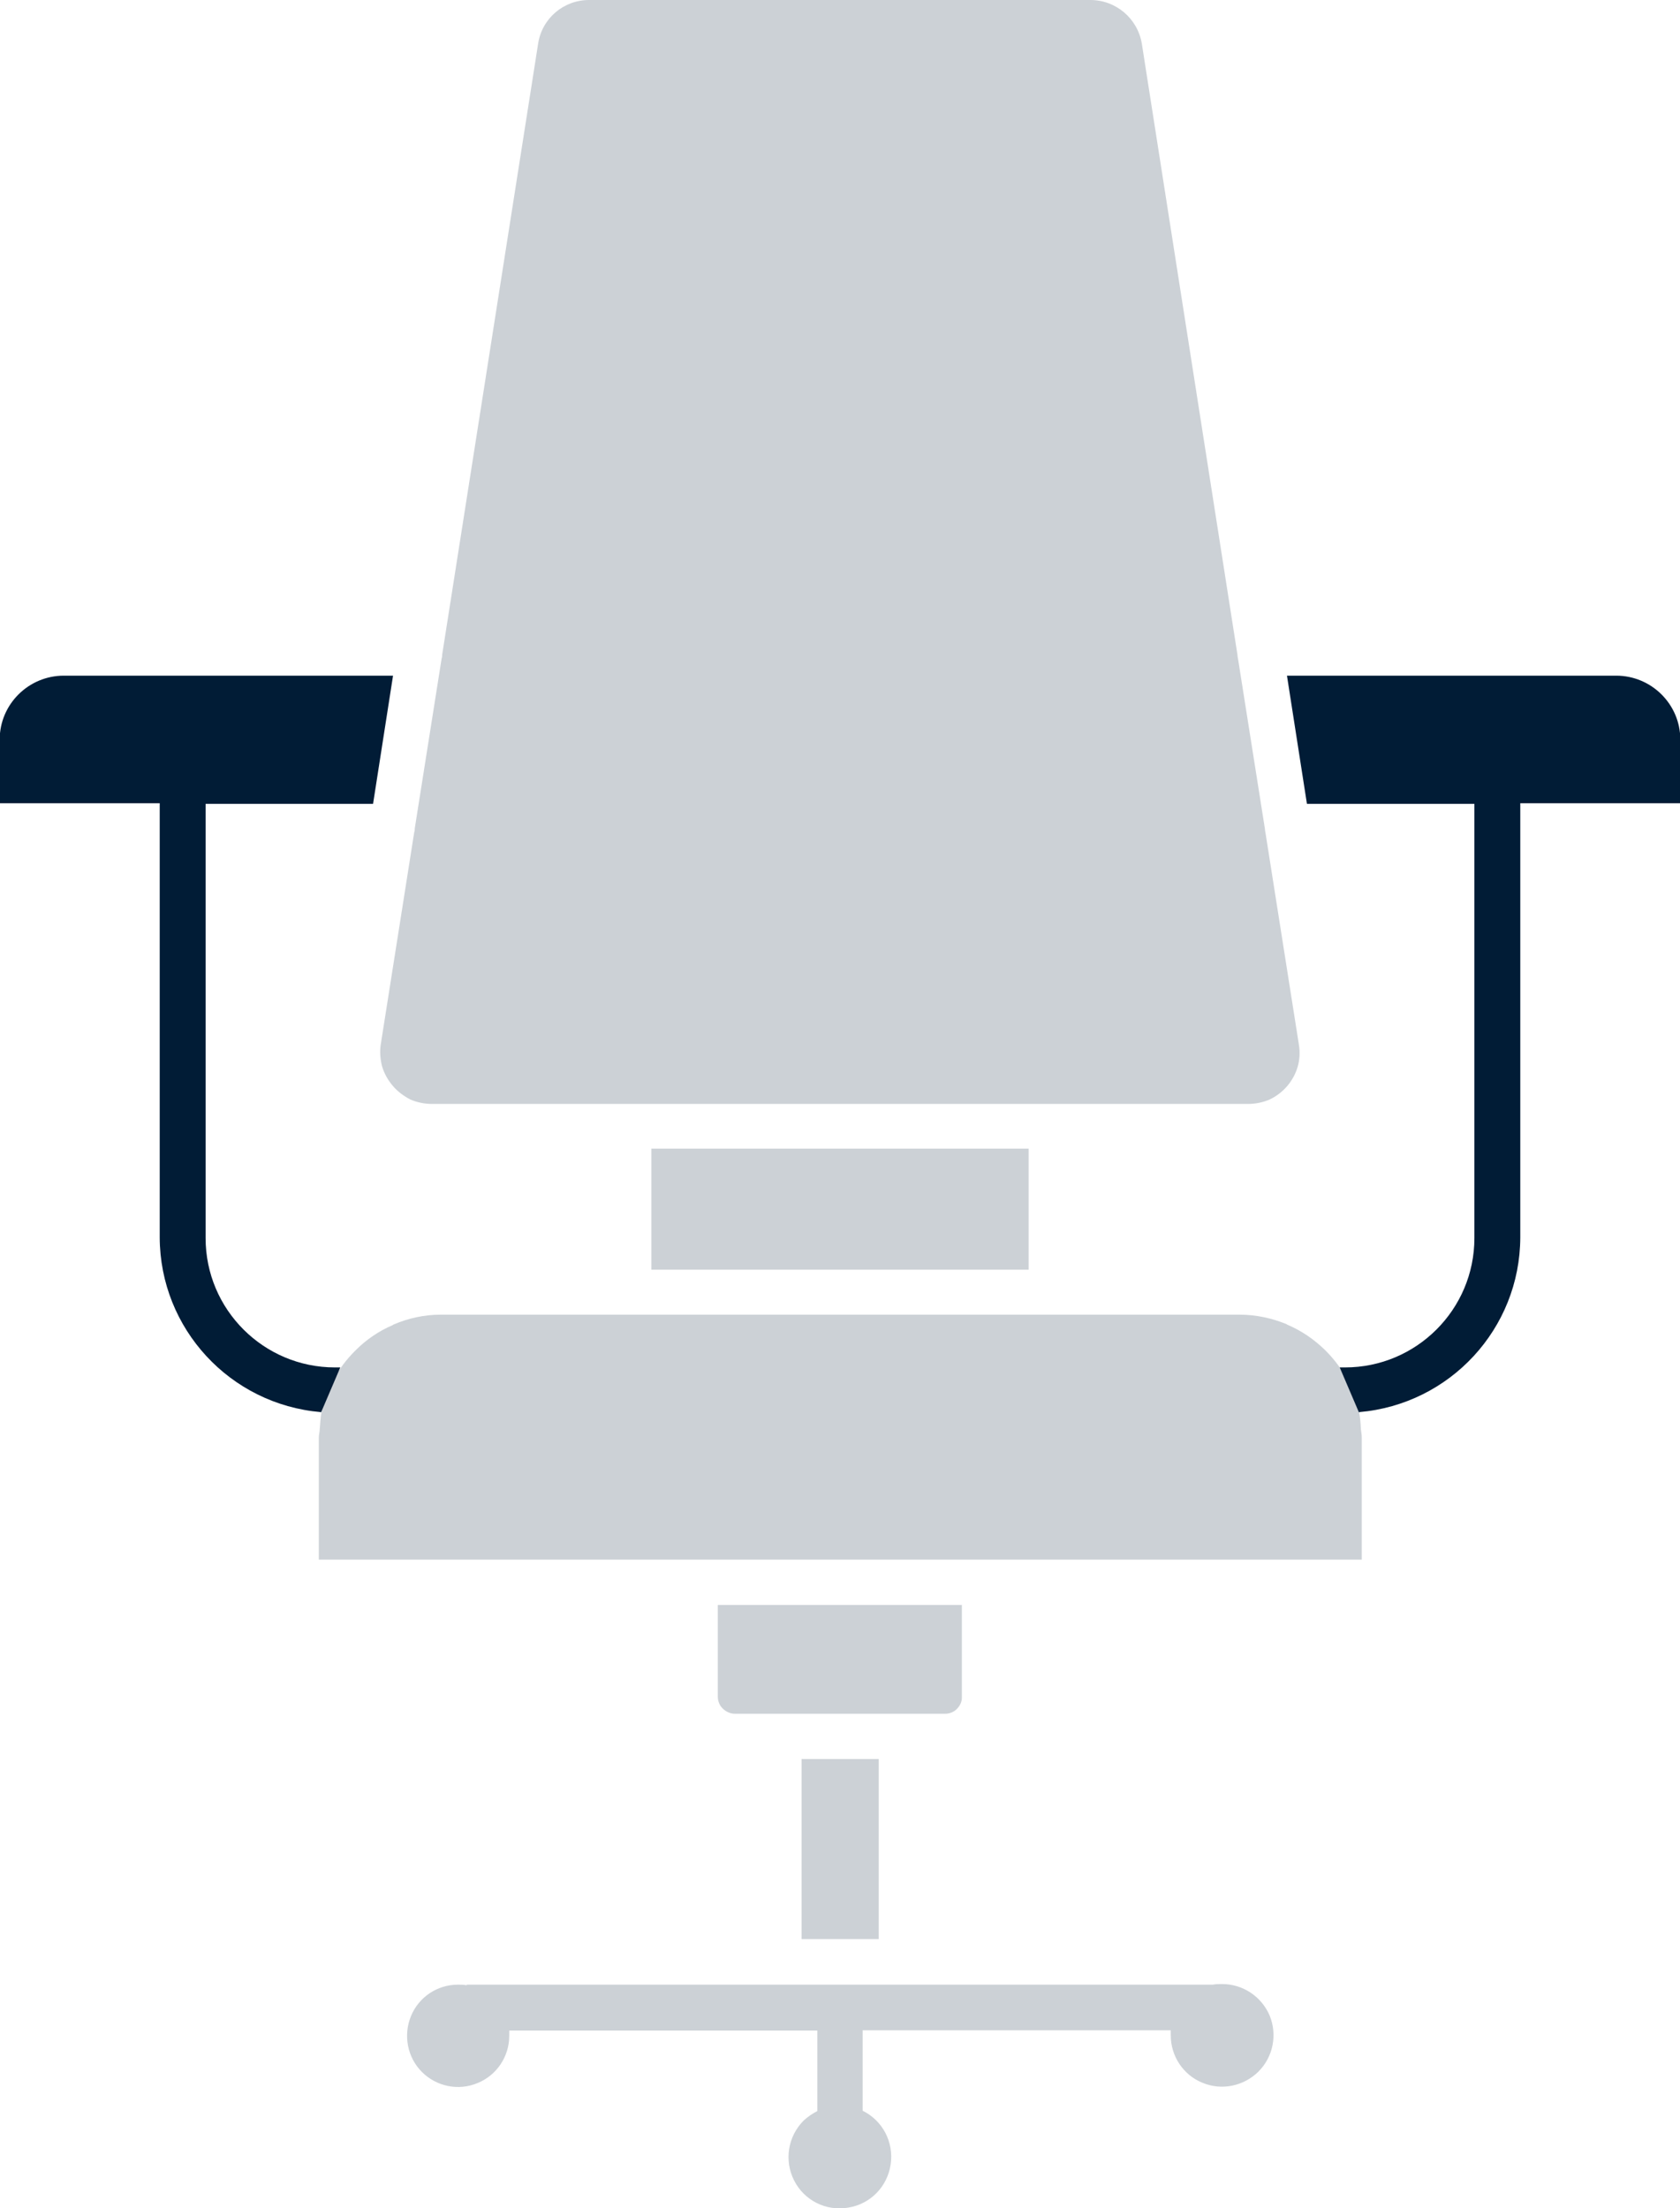
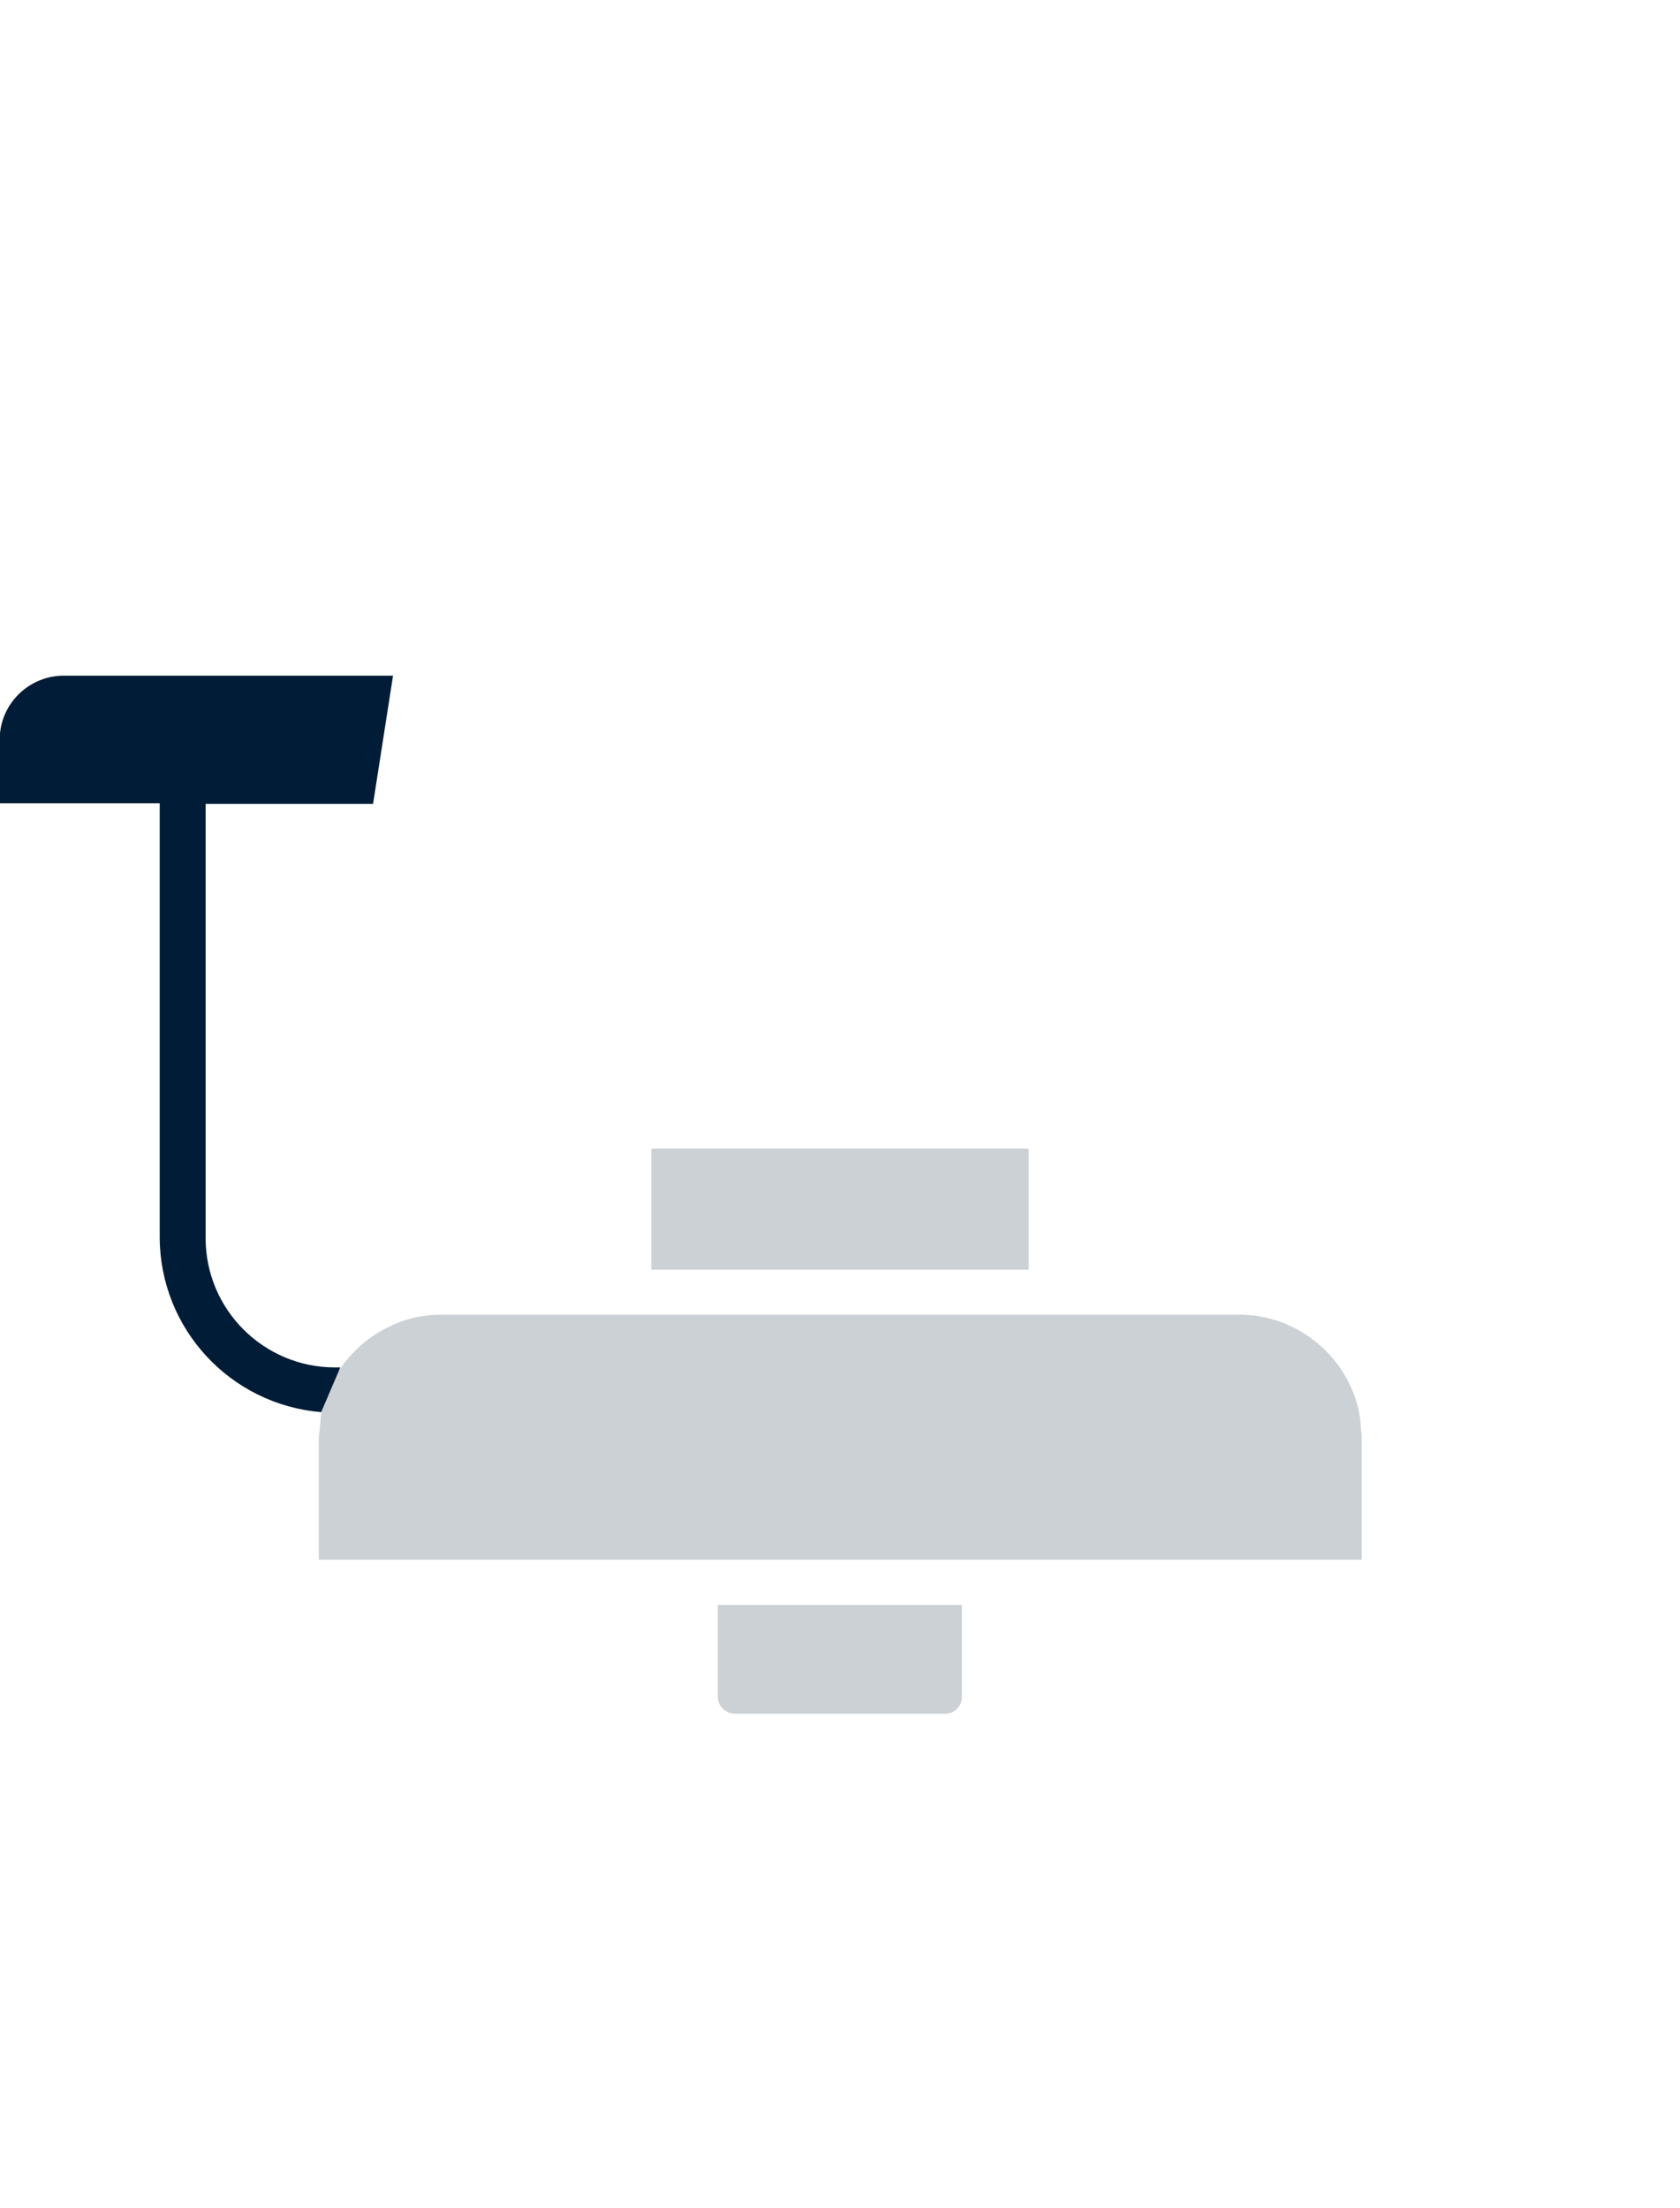
<svg xmlns="http://www.w3.org/2000/svg" id="Layer_1" viewBox="0 0 56.38 74.09">
  <defs>
    <style> .cls-1 { opacity: .2; } .cls-1, .cls-2 { fill: #011c36; } </style>
  </defs>
-   <path class="cls-1" d="M40.99,66.57c-.1,0-.19,0-.29.02H15.66v.02c-.1-.02-.18-.02-.29-.02-.7,0-1.32.42-1.58,1.06-.26.64-.12,1.38.37,1.87.49.49,1.23.64,1.87.37.64-.26,1.06-.89,1.06-1.58,0-.06,0-.11,0-.18h10.34v2.7c-.17.09-.32.19-.46.32-.53.53-.66,1.34-.32,2.01.34.67,1.07,1.04,1.82.91.74-.12,1.31-.7,1.42-1.45s-.27-1.47-.94-1.8v-2.7h10.34c0,.06,0,.11,0,.17,0,.7.42,1.33,1.06,1.59.64.27,1.38.12,1.88-.37.5-.5.64-1.24.38-1.88-.27-.64-.9-1.06-1.59-1.06Z" />
  <rect class="cls-1" x="21.86" y="38.54" width="12.66" height="4.06" />
-   <path class="cls-1" d="M12.82,35.77c.07.24.19.46.36.66.16.19.36.34.59.46.23.1.48.15.73.15h27.38c.25,0,.5-.05.73-.15.46-.22.8-.62.94-1.1.07-.24.08-.5.04-.74l-1.12-7.1s-.02-.09-.02-.14l-.9-5.69s-.02-.09-.02-.14l-3.21-20.51C38.18.62,37.45,0,36.59,0h-16.82c-.86,0-1.58.62-1.71,1.46l-3.22,20.5s0,.09-.02.14l-.9,5.69h0s0,.1-.02.14l-1.12,7.1c-.04.25-.02.5.04.74Z" />
  <path class="cls-1" d="M32.12,57.33c.1-.1.17-.25.16-.4v-3.08h-8.19,0v3.08c0,.15.06.3.17.4.1.1.25.17.4.17h7.06c.15,0,.3-.06.4-.17Z" />
-   <rect class="cls-1" x="26.9" y="59.02" width="2.59" height="6.04" />
-   <path class="cls-2" d="M45.61,47.4s0-.01,0-.02c3.05-.26,5.4-2.8,5.41-5.86v-14.57h5.37v-2.14c0-1.18-.97-2.14-2.15-2.14h-11.05l.67,4.3h5.62v14.57c0,2.4-1.95,4.34-4.34,4.34h-.18" />
  <path class="cls-2" d="M10.77,47.4s0-.01,0-.02c-3.05-.26-5.4-2.8-5.41-5.86v-14.57s-5.37,0-5.37,0v-2.14c0-1.18.97-2.14,2.15-2.14h11.05s-.67,4.3-.67,4.3h-5.62s0,14.57,0,14.57c0,2.4,1.95,4.34,4.34,4.34h.18" />
  <path class="cls-1" d="M45.67,47.94c-.01-.19-.02-.37-.06-.56-.16-.78-.55-1.48-1.09-2.03-.02-.02-.04-.04-.06-.06-.36-.35-.78-.64-1.25-.84-.01,0-.02-.01-.03-.02-.49-.2-1.02-.32-1.58-.32h0s0,0,0,0h0s-4.39,0-4.39,0H14.79s0,0,0,0h0c-.56,0-1.09.12-1.58.33-.01,0-.02.01-.03.02-.47.2-.89.49-1.24.84-.02.02-.04.04-.06.06-.54.55-.93,1.25-1.09,2.03-.04.18-.04.37-.06.56,0,.09-.03.18-.03.28v4.1h35v-4.1c0-.1-.02-.19-.03-.28Z" />
</svg>